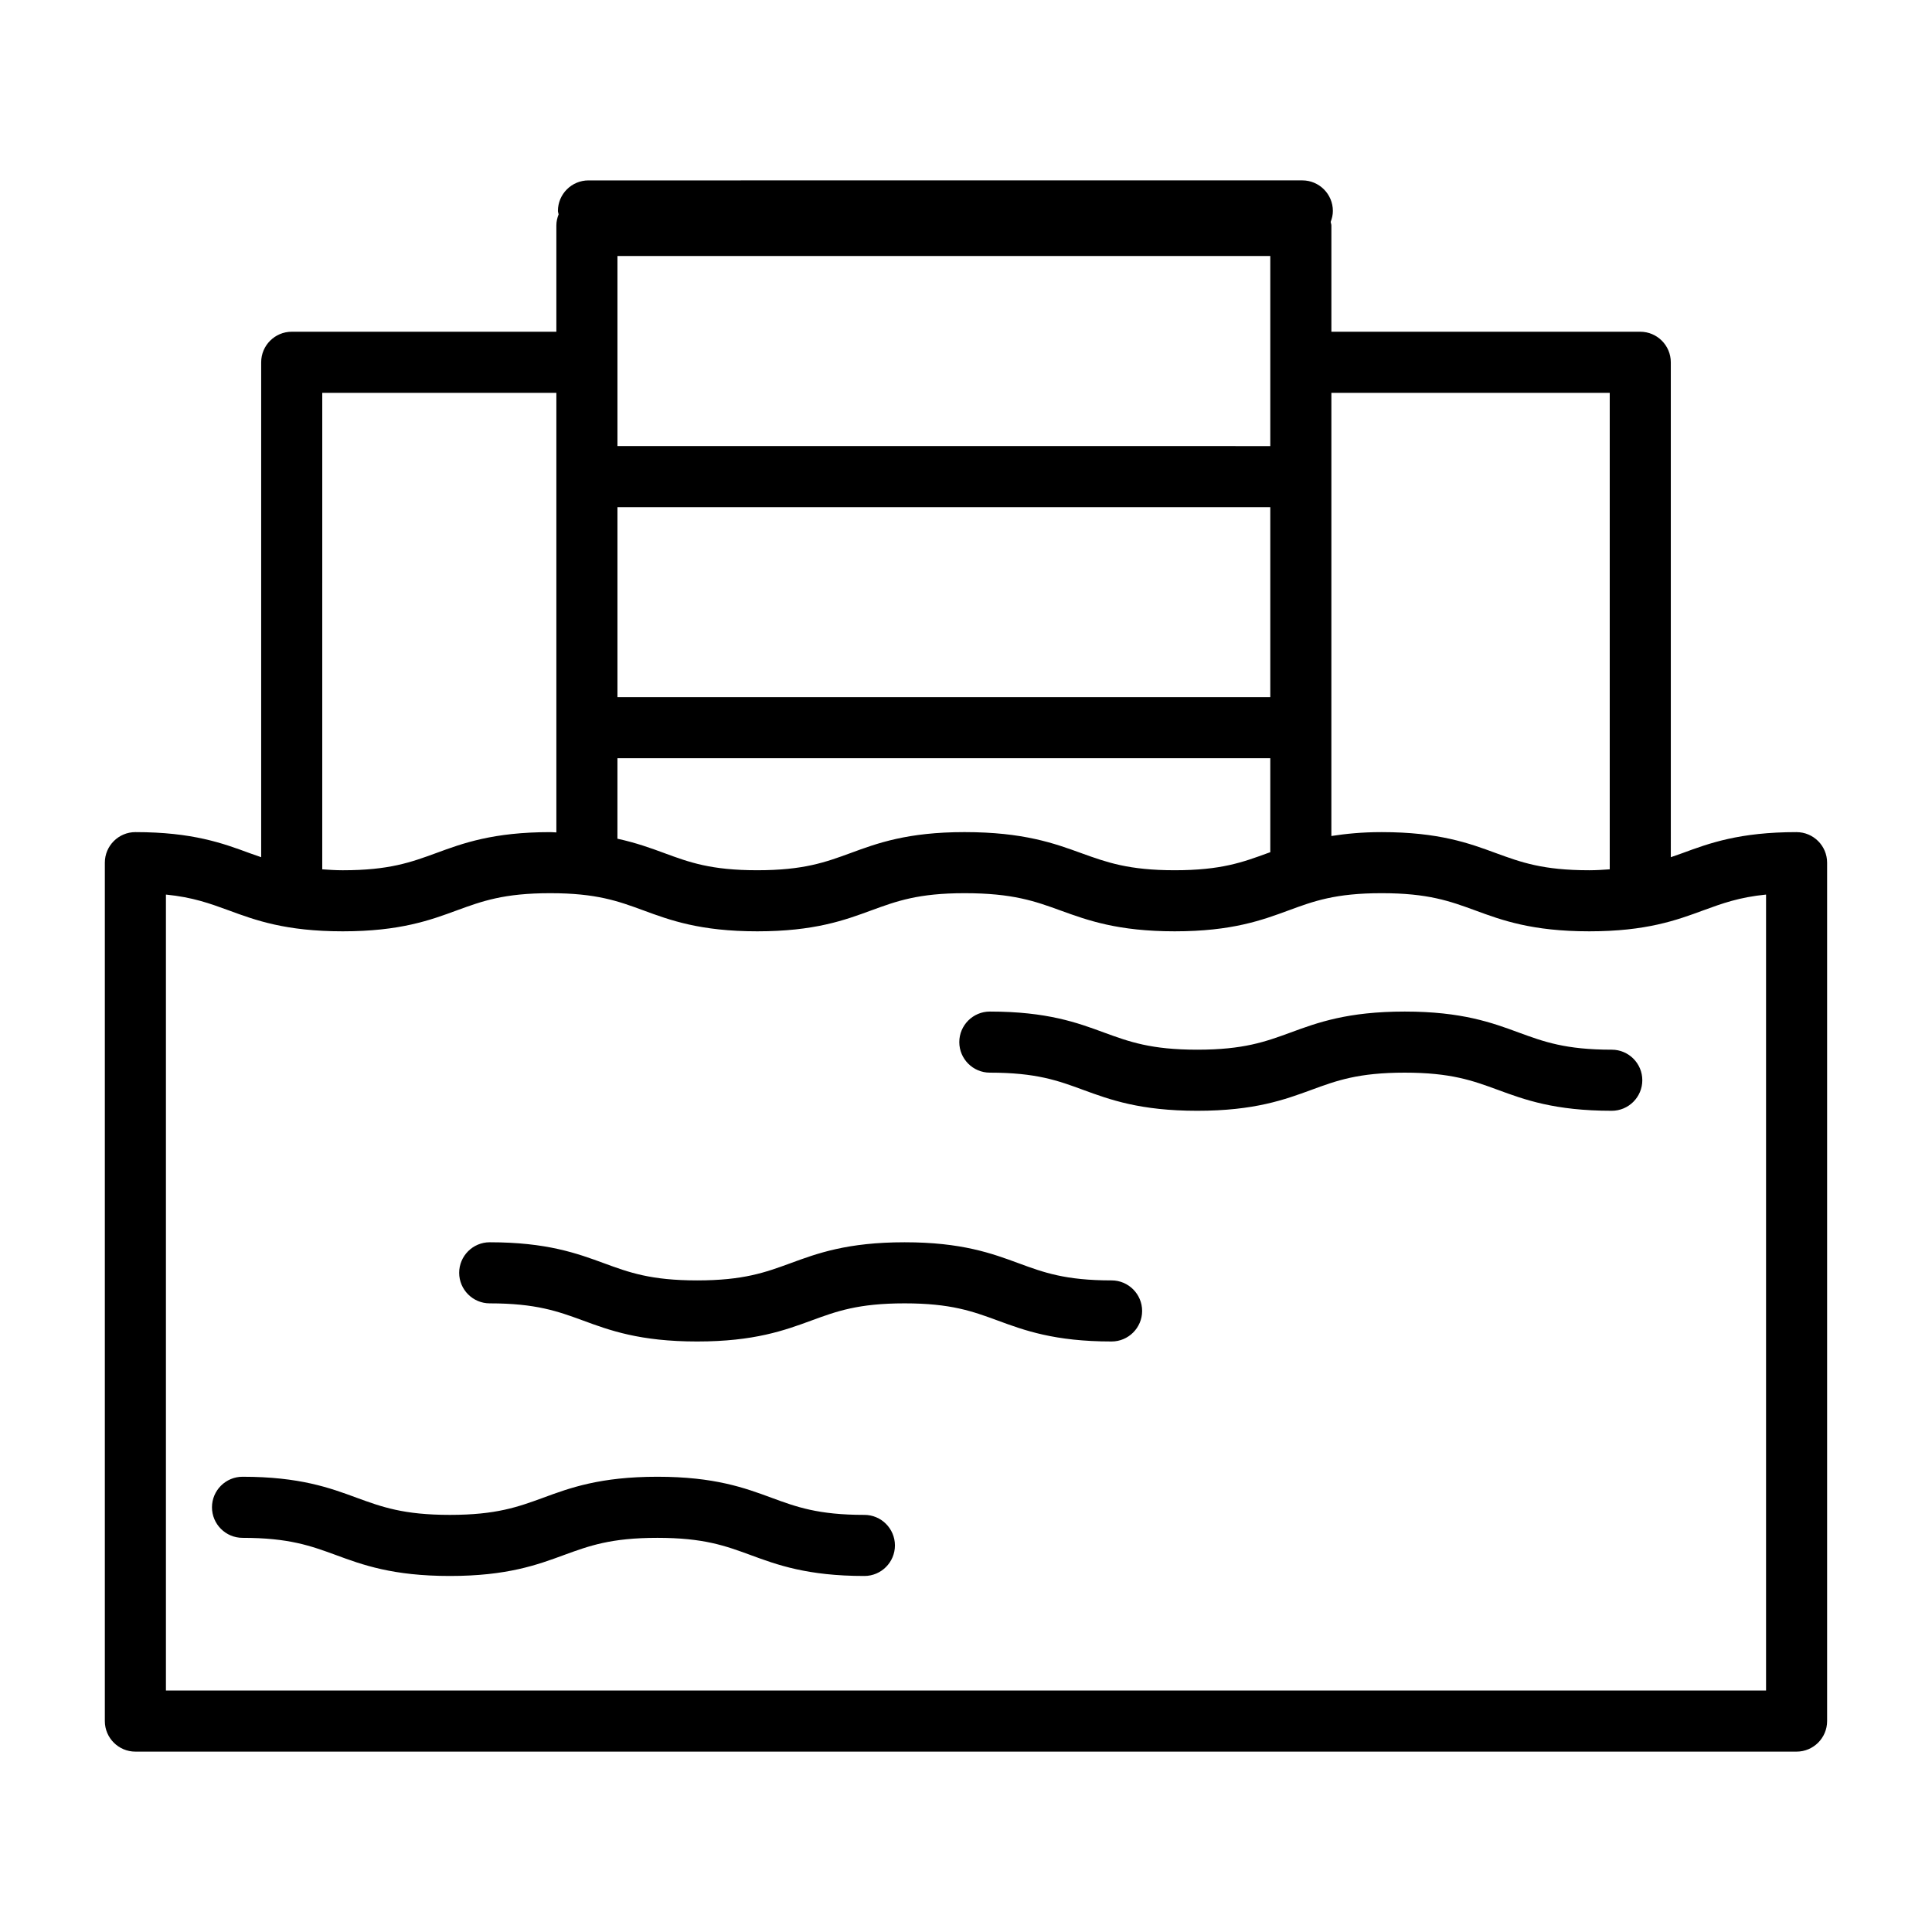
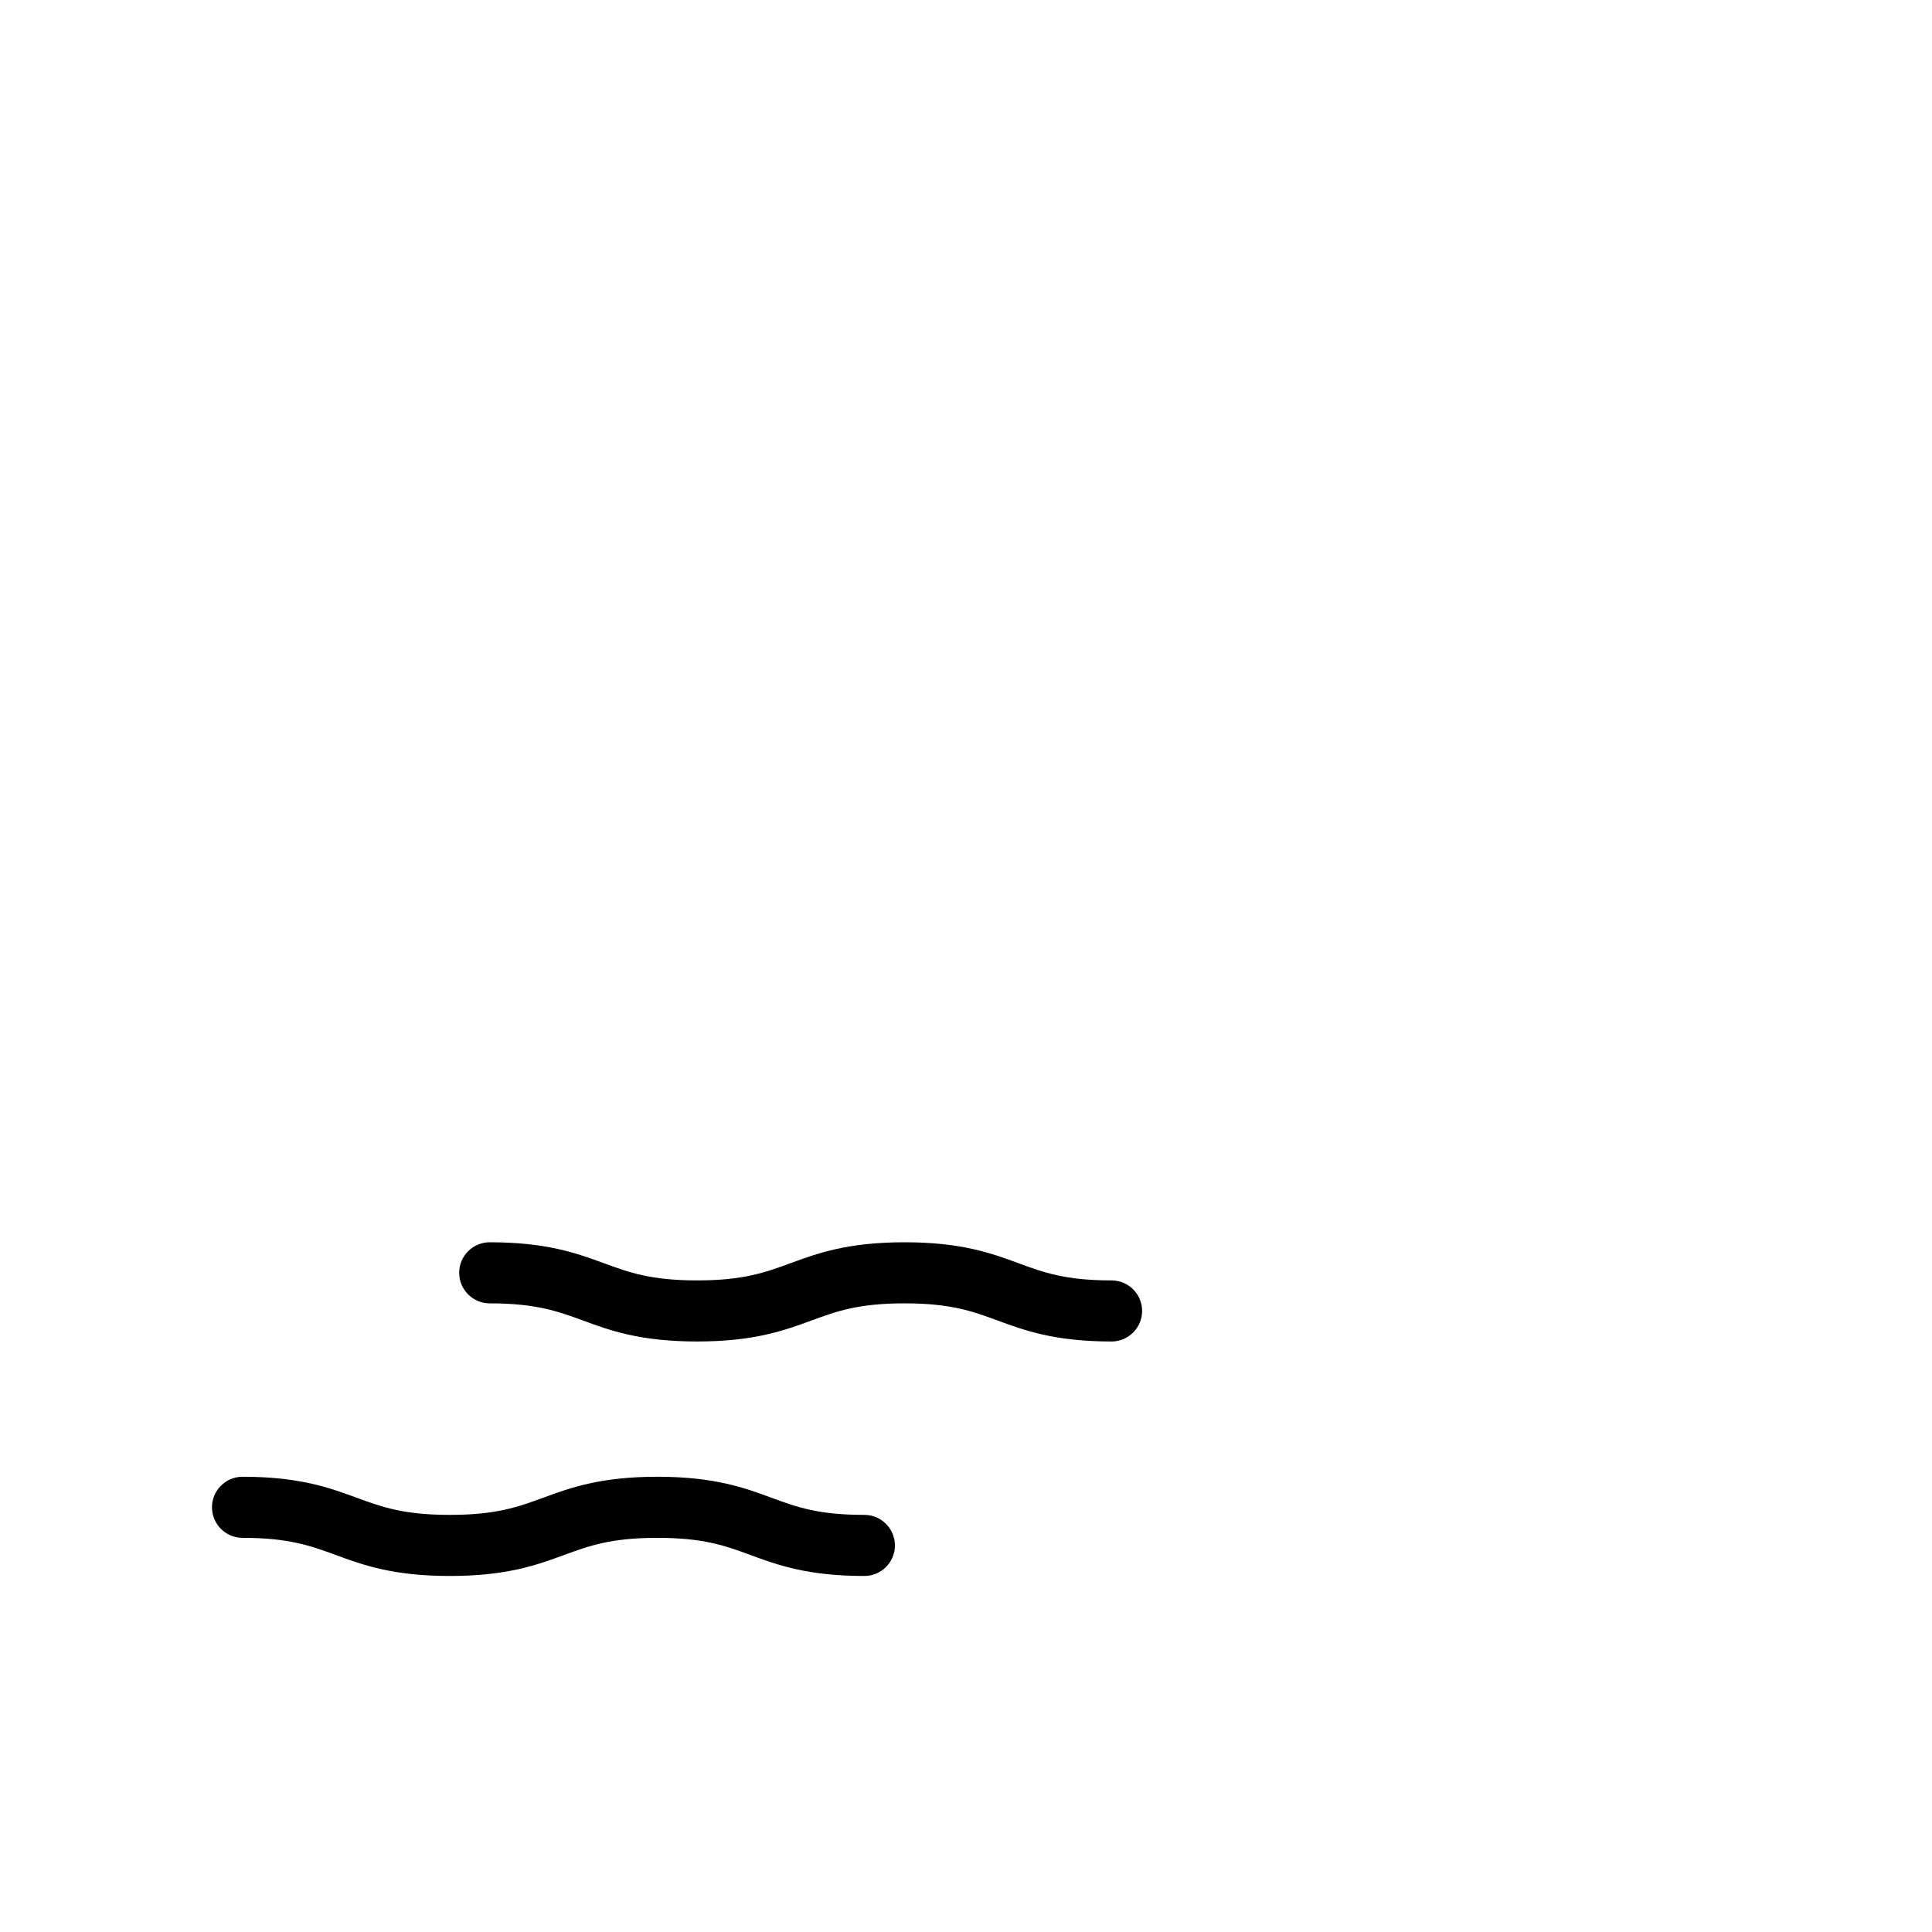
<svg xmlns="http://www.w3.org/2000/svg" fill="#000000" width="800px" height="800px" version="1.1" viewBox="144 144 512 512">
  <g>
    <path d="m438.58 483.32c-12.258 0-17.98-2.094-24.613-4.539-7.066-2.606-15.082-5.566-30.238-5.566-15.199 0-23.211 2.961-30.281 5.566-6.652 2.426-12.395 4.539-24.695 4.539-12.316 0-18.062-2.113-24.715-4.559-7.066-2.586-15.082-5.547-30.258-5.547-4.461 0-8.094 3.633-8.094 8.094s3.633 8.094 8.094 8.094c12.297 0 18.043 2.113 24.695 4.539 7.066 2.606 15.082 5.566 30.281 5.566 15.18 0 23.191-2.961 30.258-5.547 6.652-2.445 12.395-4.559 24.715-4.559 12.277 0 18 2.113 24.633 4.539 7.066 2.606 15.082 5.566 30.219 5.566 4.461 0 8.094-3.633 8.094-8.094 0-4.461-3.633-8.094-8.094-8.094z" />
    <path d="m373.07 545.46c-12.258 0-17.98-2.094-24.613-4.539-7.066-2.606-15.082-5.566-30.238-5.566-15.18 0-23.211 2.961-30.281 5.566-6.652 2.426-12.395 4.539-24.715 4.539-12.297 0-18.043-2.113-24.695-4.539-7.066-2.606-15.082-5.566-30.258-5.566-4.461 0-8.094 3.633-8.094 8.094s3.633 8.094 8.094 8.094c12.297 0 18.043 2.113 24.695 4.539 7.066 2.606 15.082 5.566 30.258 5.566 15.18 0 23.211-2.961 30.281-5.566 6.652-2.426 12.395-4.539 24.715-4.539 12.277 0 18 2.113 24.633 4.539 7.066 2.606 15.082 5.566 30.219 5.566 4.461 0 8.094-3.633 8.094-8.094-0.004-4.465-3.633-8.094-8.094-8.094z" />
-     <path d="m571.14 422.18c-12.277 0-18-2.113-24.633-4.539-7.066-2.606-15.082-5.566-30.238-5.566-15.199 0-23.211 2.961-30.281 5.566-6.652 2.426-12.395 4.539-24.695 4.539-12.297 0-18.043-2.113-24.695-4.539-7.066-2.606-15.082-5.566-30.281-5.566-4.461 0-8.094 3.633-8.094 8.094 0 4.461 3.633 8.094 8.094 8.094 12.316 0 18.062 2.113 24.715 4.559 7.066 2.586 15.082 5.547 30.258 5.547 15.18 0 23.191-2.961 30.258-5.547 6.652-2.445 12.395-4.559 24.715-4.559 12.277 0 18 2.113 24.633 4.539 7.066 2.606 15.082 5.566 30.238 5.566 4.461 0 8.094-3.633 8.094-8.094 0.008-4.461-3.625-8.094-8.086-8.094z" />
-     <path d="m620.12 364.52c-15.18 0-23.191 2.961-30.258 5.566-1.039 0.379-2.059 0.727-3.078 1.082l-0.004-131.16c0-4.461-3.633-8.094-8.094-8.094h-81.855v-28.164c0-0.336-0.152-0.621-0.191-0.949 0.352-0.906 0.586-1.871 0.586-2.902 0-4.461-3.633-8.094-8.094-8.094l-189.18 0.004c-4.461 0-8.094 3.633-8.094 8.094 0 0.32 0.148 0.594 0.184 0.902-0.363 0.918-0.598 1.902-0.598 2.945v28.168l-70.133-0.004c-4.461 0-8.094 3.633-8.094 8.094v131.16c-1.02-0.355-2.043-0.703-3.078-1.082-7.066-2.606-15.082-5.566-30.258-5.566-4.461 0-8.094 3.633-8.094 8.094v227.49c0 4.461 3.633 8.094 8.094 8.094h440.23c4.461 0 8.094-3.633 8.094-8.094v-227.49c-0.004-4.461-3.633-8.09-8.094-8.09zm-123.29-116.42h73.766v126.28c-1.727 0.109-3.371 0.246-5.43 0.246-12.316 0-18.062-2.113-24.715-4.539-7.066-2.606-15.102-5.566-30.281-5.566-5.309 0-9.52 0.441-13.344 1.027zm-189.2-36.258h173.01v50.375l-173.01-0.004zm0 66.559h173.01v50.352h-173.01zm0 66.539h173.01v24.902c-0.219 0.082-0.473 0.164-0.691 0.242-6.633 2.426-12.355 4.539-24.633 4.539-12.219 0-18-2.094-24.676-4.5-7.223-2.625-15.398-5.606-31.031-5.606-15.16 0-23.172 2.961-30.238 5.566-6.652 2.426-12.395 4.539-24.695 4.539-12.258 0-17.98-2.094-24.613-4.539-3.609-1.332-7.504-2.742-12.438-3.816zm-78.227-96.84h62.039v116.5c-0.582-0.008-1.012-0.078-1.617-0.078-15.18 0-23.211 2.961-30.281 5.566-6.652 2.426-12.395 4.539-24.715 4.539-2.059 0-3.703-0.137-5.43-0.246zm382.62 343.91h-424.05v-210.94c7.125 0.707 11.605 2.352 16.602 4.172 7.066 2.606 15.082 5.566 30.258 5.566 15.18 0 23.211-2.961 30.281-5.566 6.652-2.426 12.395-4.539 24.715-4.539 12.277 0 18 2.113 24.633 4.539 7.066 2.606 15.082 5.566 30.219 5.566 15.18 0 23.191-2.961 30.281-5.566 6.633-2.426 12.375-4.539 24.652-4.539 12.793 0 18.691 2.133 25.523 4.617 7.086 2.566 15.121 5.488 30.18 5.488 15.16 0 23.172-2.961 30.238-5.566 6.633-2.445 12.355-4.539 24.613-4.539 12.316 0 18.062 2.113 24.715 4.539 7.066 2.606 15.102 5.566 30.281 5.566 15.18 0 23.191-2.961 30.258-5.566 4.992-1.824 9.477-3.465 16.602-4.172z" />
  </g>
</svg>